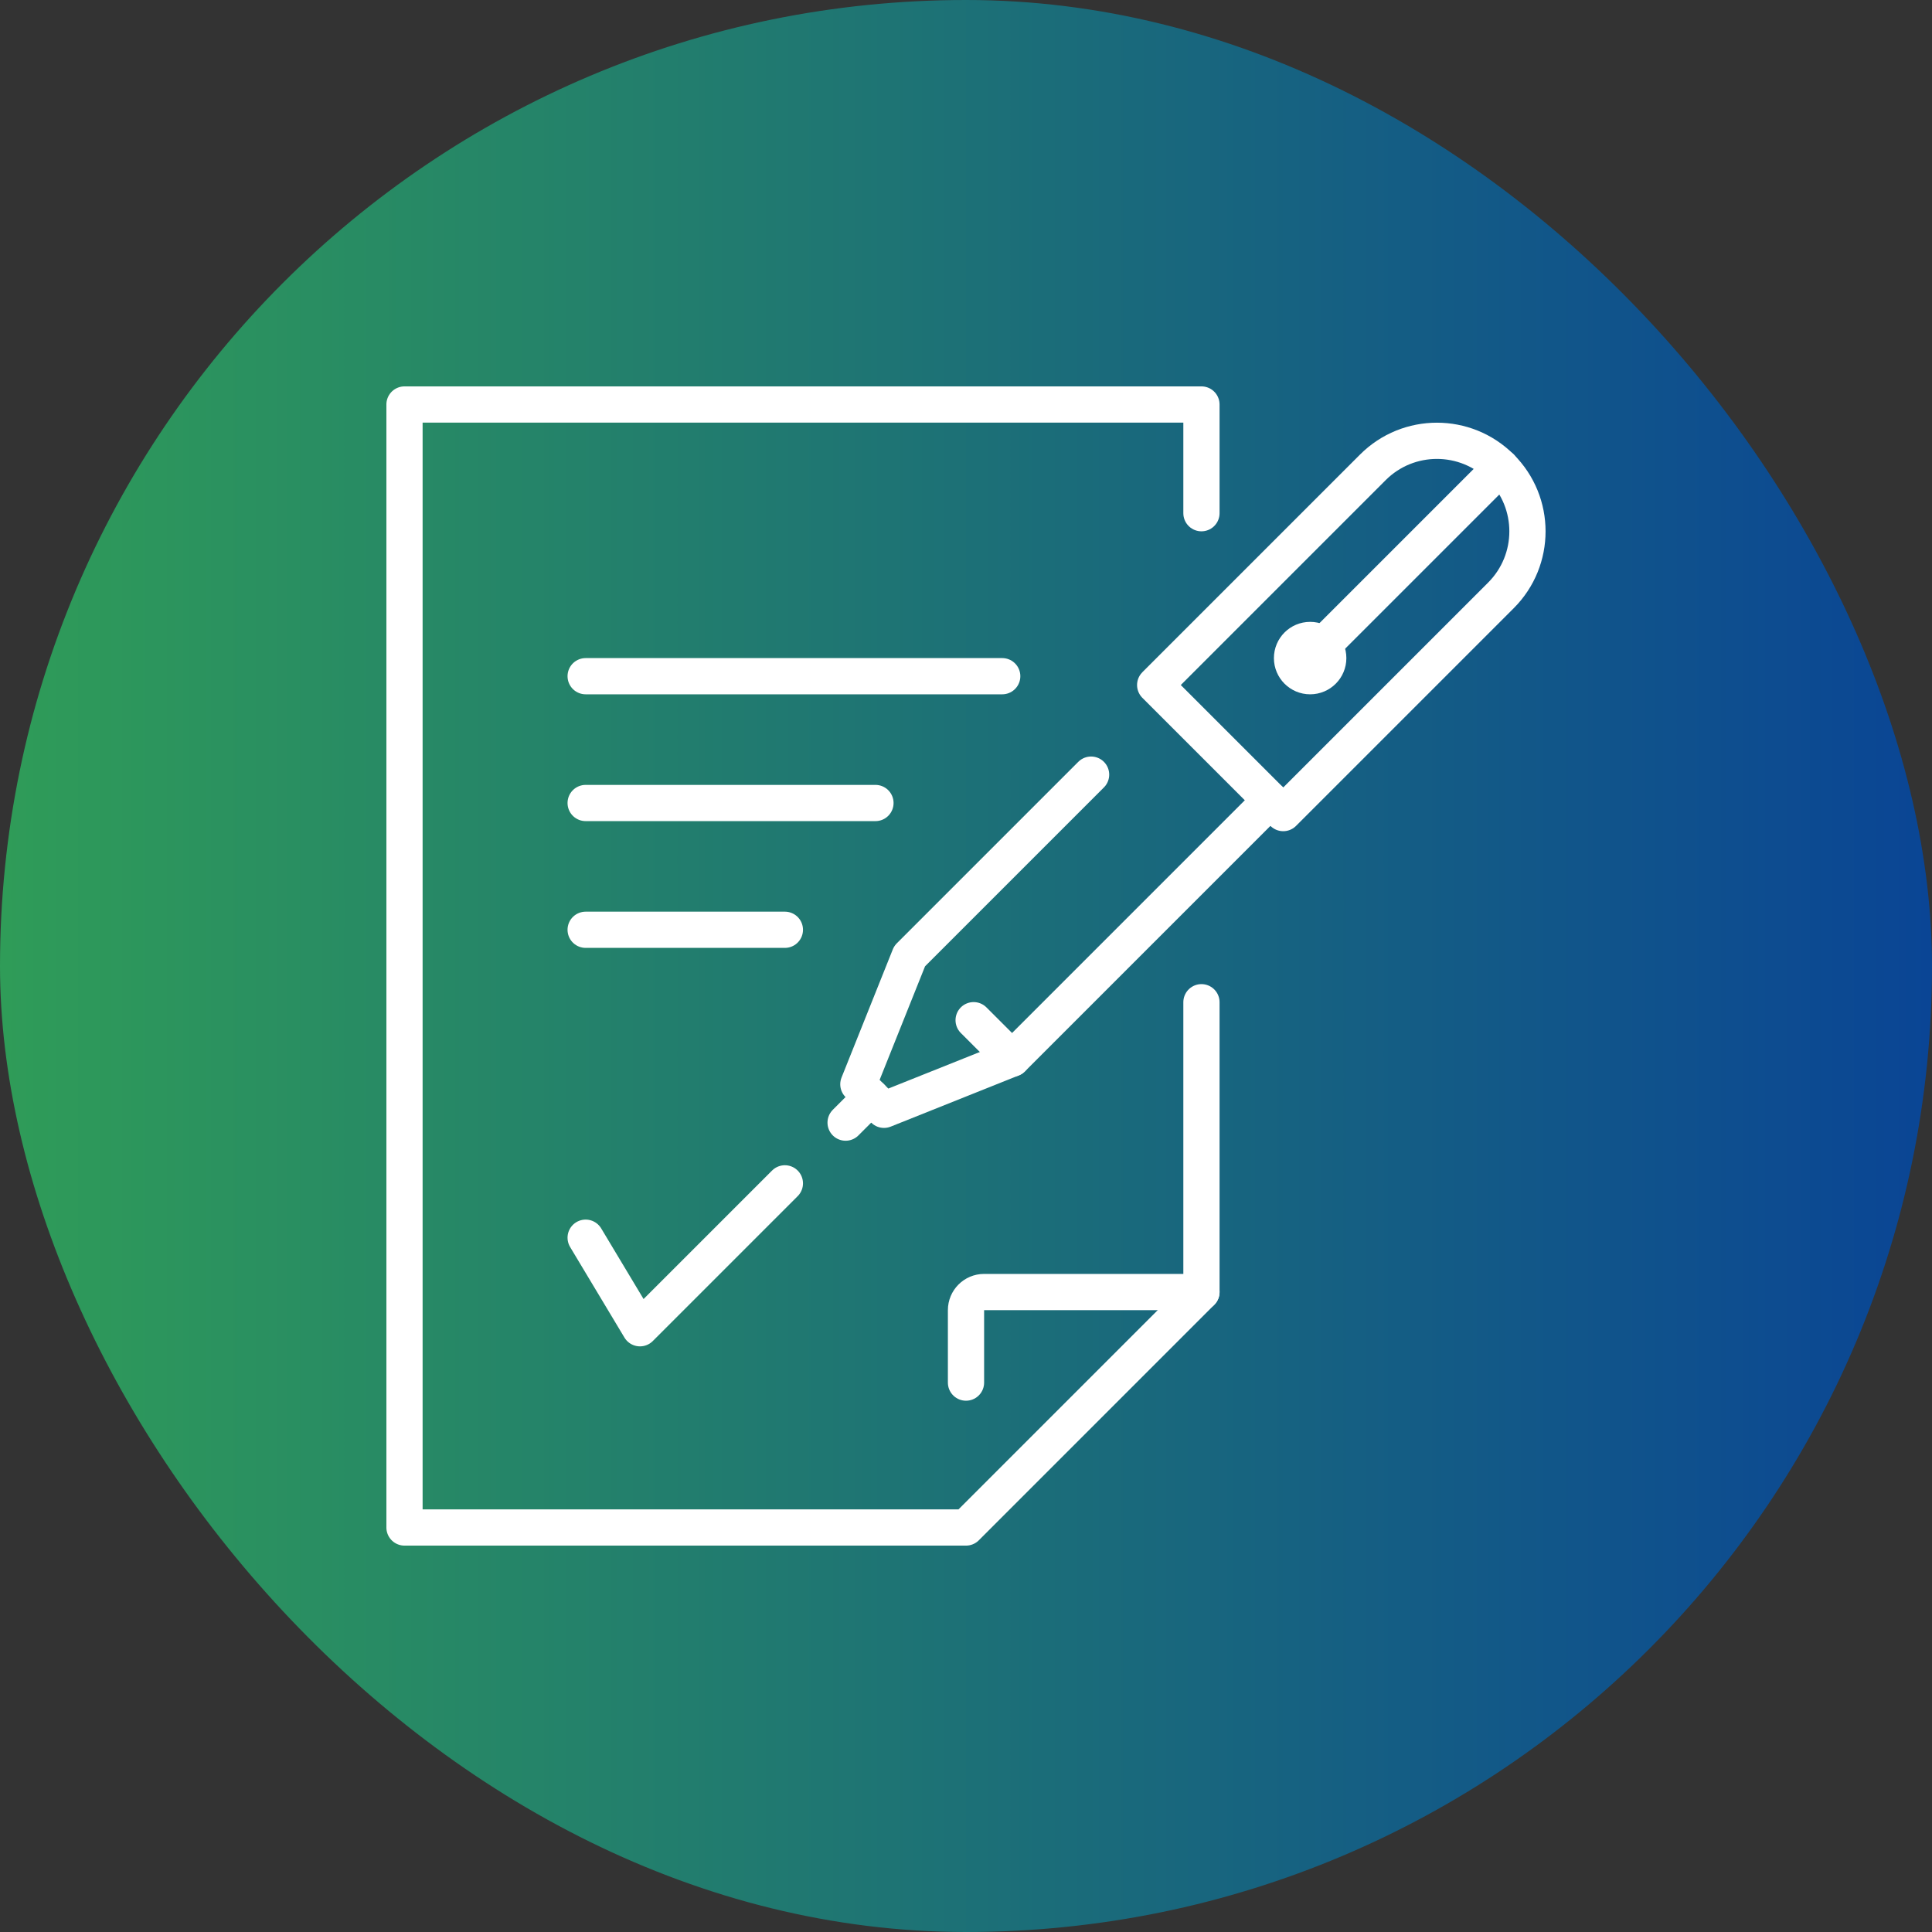
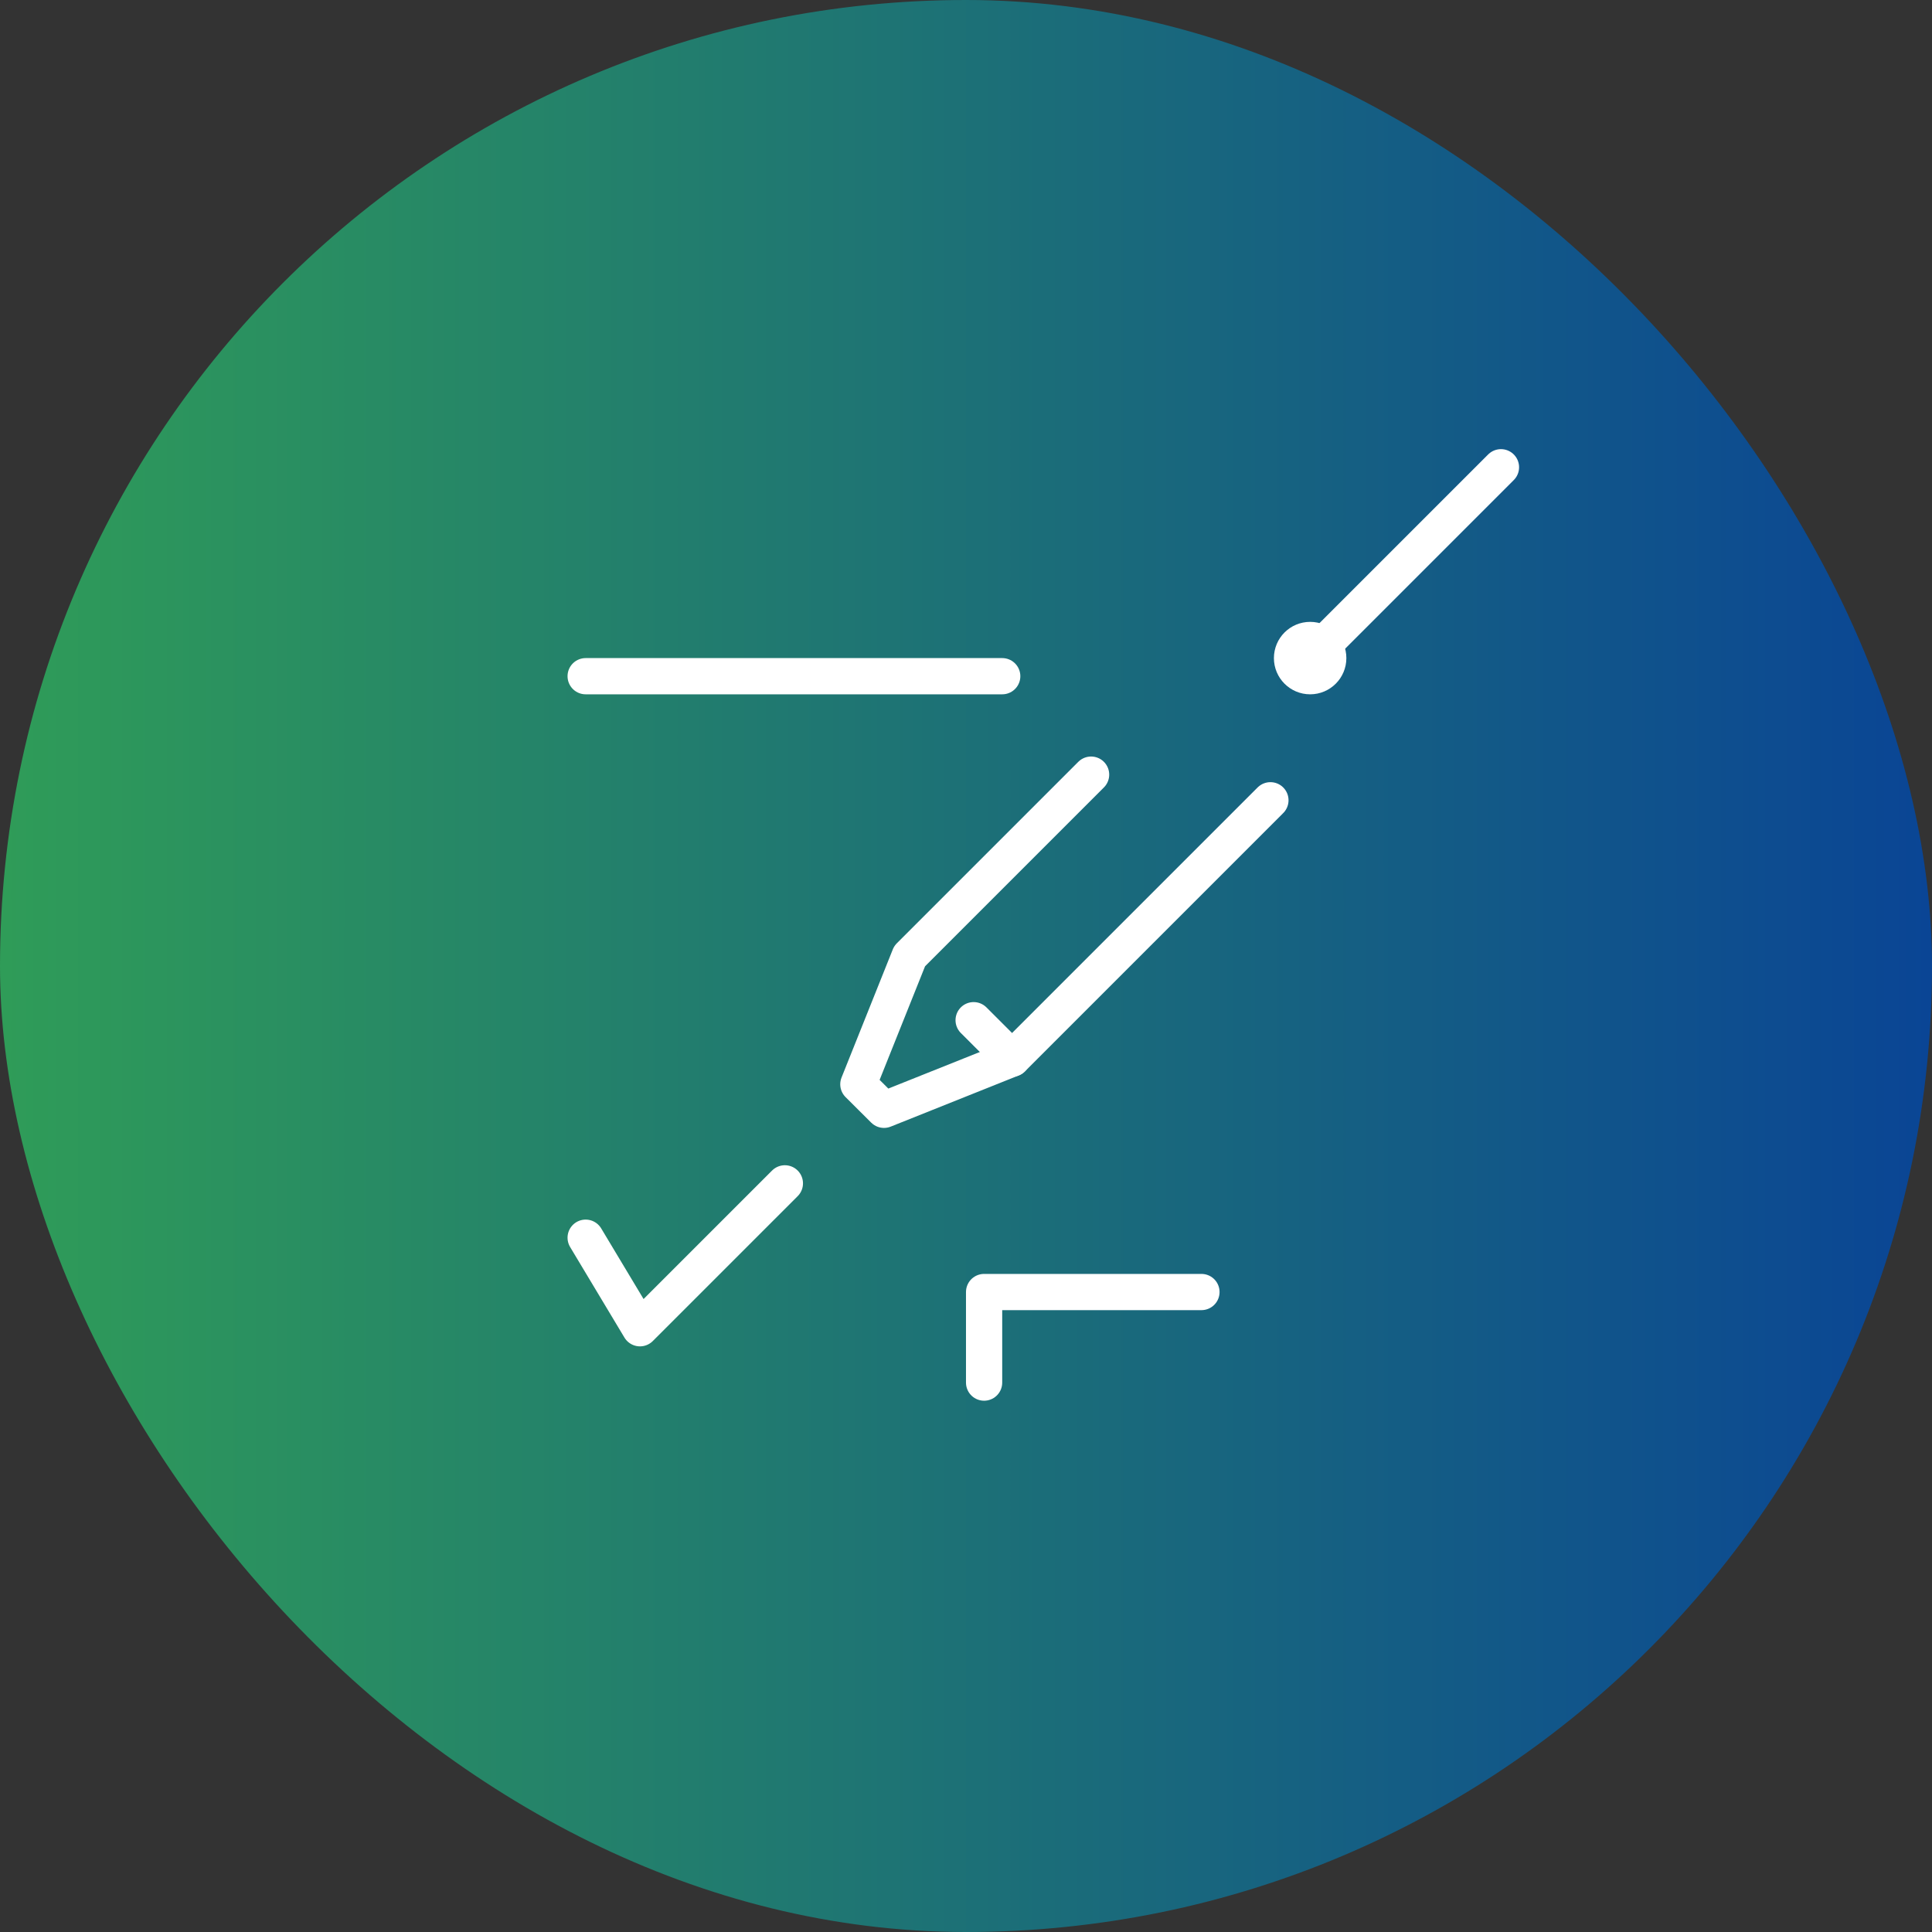
<svg xmlns="http://www.w3.org/2000/svg" width="60" height="60" viewBox="0 0 60 60" fill="none">
  <rect x="0" y="0" width="60" height="60" fill="#333333" stroke="none" />
  <rect width="60" height="60" rx="30" fill="url(#paint0_linear_682_877)" />
  <g clip-path="url(#clip0_682_877)">
-     <path d="M37.312 31.125V40.125L30 47.438H12.562V12.562H37.312V15.938" stroke="white" stroke-width="1.125" stroke-linecap="round" stroke-linejoin="round" />
-     <path d="M37.312 40.125H30.562C30.252 40.125 30 40.377 30 40.688V42.938" stroke="white" stroke-width="1.125" stroke-linecap="round" stroke-linejoin="round" />
+     <path d="M37.312 40.125H30.562V42.938" stroke="white" stroke-width="1.125" stroke-linecap="round" stroke-linejoin="round" />
    <path d="M31.125 21H18.188" stroke="white" stroke-width="1.125" stroke-linecap="round" stroke-linejoin="round" />
-     <path d="M27.188 24.938H18.188" stroke="white" stroke-width="1.125" stroke-linecap="round" stroke-linejoin="round" />
-     <path d="M18.188 28.875H24.375" stroke="white" stroke-width="1.125" stroke-linecap="round" stroke-linejoin="round" />
    <path d="M18.188 38.438L19.875 41.25L24.375 36.75" stroke="white" stroke-width="1.125" stroke-linecap="round" stroke-linejoin="round" />
-     <path d="M39.852 25.251L35.875 21.274L42.636 14.513C43.734 13.415 45.515 13.415 46.613 14.513C47.711 15.611 47.711 17.392 46.613 18.49L39.852 25.251Z" stroke="white" stroke-width="1.125" stroke-linecap="round" stroke-linejoin="round" />
    <path d="M39.454 24.853L31.431 32.876L27.453 34.466L26.657 33.673L28.249 29.693L33.885 24.057" stroke="white" stroke-width="1.125" stroke-linecap="round" stroke-linejoin="round" />
    <path d="M30.237 31.683L31.431 32.876" stroke="white" stroke-width="1.125" stroke-linecap="round" stroke-linejoin="round" />
-     <path d="M27.055 34.07L26.261 34.864" stroke="white" stroke-width="1.125" stroke-linecap="round" stroke-linejoin="round" />
    <path d="M46.614 14.511L41.045 20.08" stroke="white" stroke-width="1.125" stroke-linecap="round" stroke-linejoin="round" />
    <path d="M40.688 21C40.998 21 41.25 20.748 41.25 20.438C41.25 20.127 40.998 19.875 40.688 19.875C40.377 19.875 40.125 20.127 40.125 20.438C40.125 20.748 40.377 21 40.688 21Z" stroke="white" stroke-width="1.125" stroke-linecap="round" stroke-linejoin="round" />
  </g>
  <defs>
    <linearGradient id="paint0_linear_682_877" x1="0" y1="30" x2="60" y2="30" gradientUnits="userSpaceOnUse">
      <stop stop-color="#2F9C58" />
      <stop offset="1" stop-color="#0A4595" />
    </linearGradient>
    <clipPath id="clip0_682_877">
      <rect width="36" height="36" fill="white" transform="translate(12 12)" />
    </clipPath>
  </defs>
</svg>